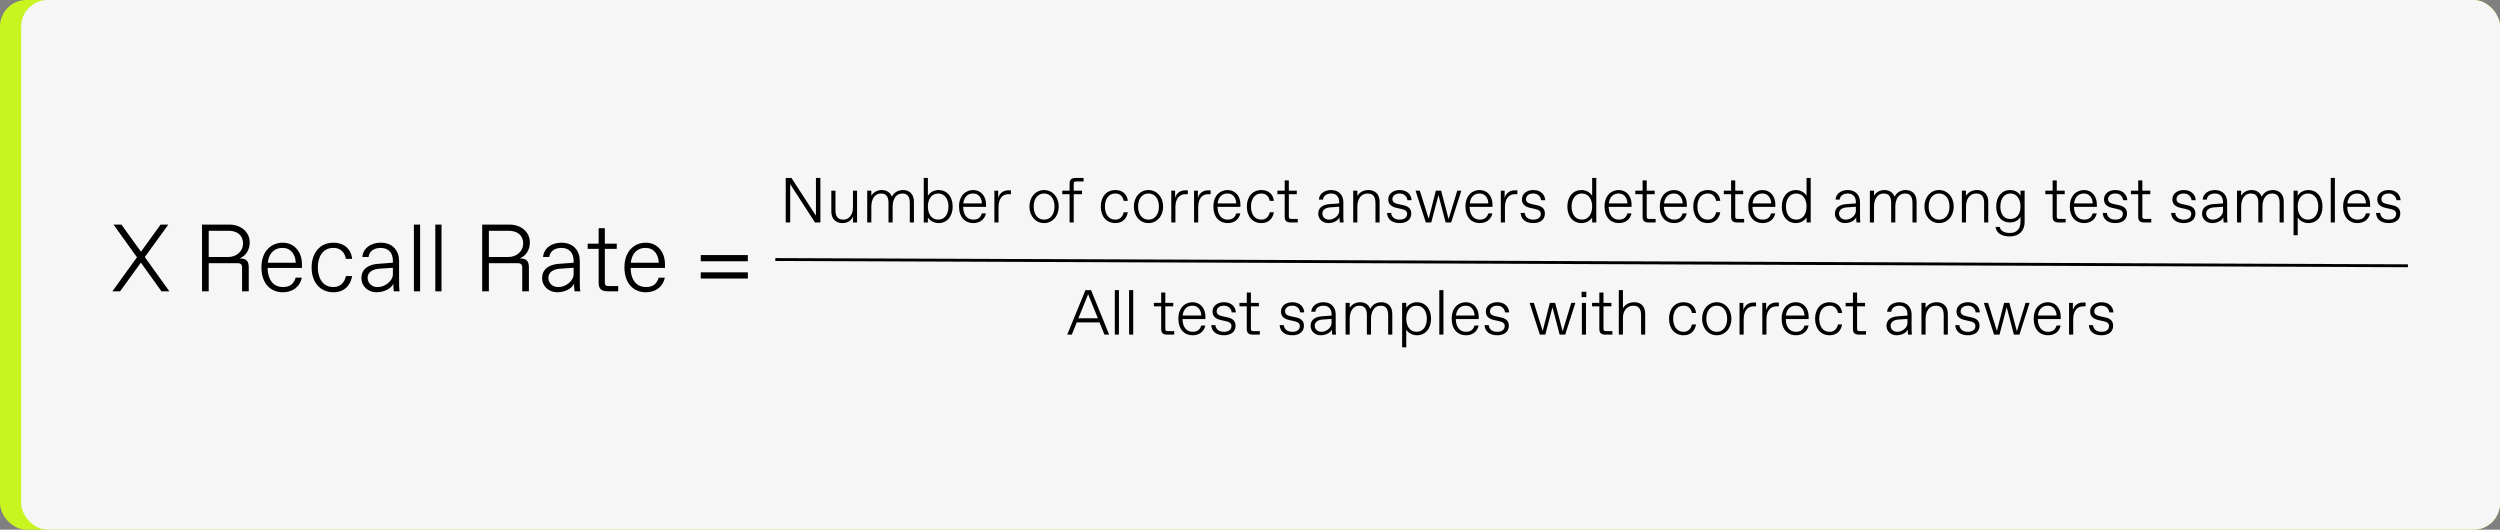
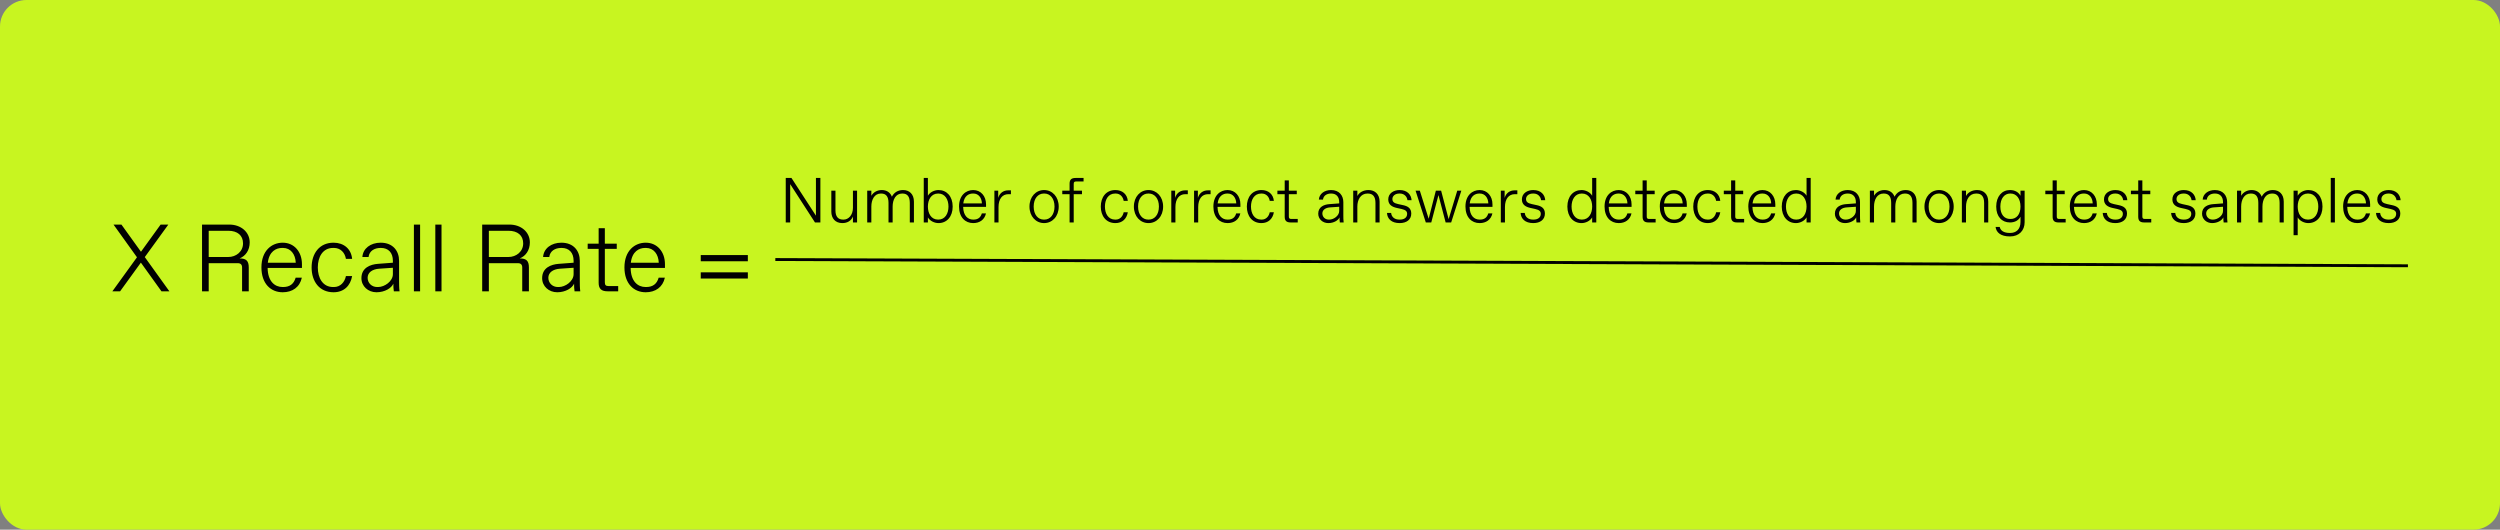
<svg xmlns="http://www.w3.org/2000/svg" width="472" height="100" viewBox="0 0 472 100" fill="none">
  <rect x="0" y="0" width="472" height="100" fill="#808080" stroke="none" />
  <rect width="472" height="100" rx="5" fill="#C8F520" />
-   <rect x="4" width="468" height="100" rx="5" fill="#F6F6F6" />
  <path d="M154.048 40.716V33.6H154.888V42H153.868L149.188 34.764V42H148.348V33.6H149.428L154.048 40.716ZM159.031 42.12C157.699 42.12 156.955 41.22 156.955 39.96V36H157.735V39.72C157.735 40.872 158.215 41.46 159.175 41.46H159.295C160.171 41.46 161.035 40.632 161.035 39.24V36H161.815V42H161.035V40.872C160.723 41.664 160.015 42.12 159.031 42.12ZM164.51 42H163.73V36H164.51V36.96C164.87 36.336 165.566 35.88 166.49 35.88C167.366 35.88 168.086 36.312 168.386 37.14C168.806 36.324 169.538 35.88 170.51 35.88C171.674 35.88 172.55 36.636 172.55 38.076V42H171.77V38.316C171.77 37.116 171.314 36.54 170.39 36.54H170.318C169.106 36.54 168.53 37.704 168.53 39V42H167.75V38.316C167.75 37.116 167.294 36.54 166.37 36.54H166.298C165.086 36.54 164.51 37.704 164.51 39V42ZM177.189 42.12C176.409 42.12 175.545 41.7 175.185 41.04V42H174.405V33.6H175.185V36.96C175.545 36.3 176.409 35.88 177.189 35.88C178.749 35.88 179.865 37.08 179.865 39C179.865 40.92 178.749 42.12 177.189 42.12ZM177.105 41.46H177.165C178.449 41.46 179.073 40.296 179.073 39C179.073 37.704 178.449 36.54 177.165 36.54H177.105C175.809 36.54 175.185 37.704 175.185 39C175.185 40.296 175.809 41.46 177.105 41.46ZM183.741 42.12C182.241 42.12 181.065 41.04 181.065 38.988C181.065 36.888 182.361 35.88 183.741 35.88C185.205 35.88 186.165 37.044 186.165 38.58V39.06H181.845C181.869 40.752 182.745 41.46 183.729 41.46H183.801C184.617 41.46 185.145 41.088 185.373 40.284H186.153C185.889 41.484 184.965 42.12 183.741 42.12ZM181.869 38.4H185.385C185.349 37.332 184.737 36.54 183.789 36.54H183.669C182.913 36.54 182.037 36.972 181.869 38.4ZM188.521 42H187.741V36H188.461V37.368C188.737 36.408 189.493 35.94 190.321 35.94H190.861V36.66H190.381C189.229 36.66 188.521 37.572 188.521 39.084V42ZM197.125 42.12C195.577 42.12 194.365 40.86 194.365 39C194.365 37.14 195.577 35.88 197.125 35.88C198.673 35.88 199.885 37.14 199.885 39C199.885 40.86 198.673 42.12 197.125 42.12ZM197.065 41.46H197.185C198.265 41.46 199.093 40.536 199.093 39C199.093 37.464 198.265 36.54 197.185 36.54H197.065C195.985 36.54 195.157 37.464 195.157 39C195.157 40.536 195.985 41.46 197.065 41.46ZM202.717 42H201.937V36.66H200.557V36H201.937V34.68C201.937 33.9 202.297 33.6 203.077 33.6H204.577V34.26H203.197C202.837 34.26 202.717 34.38 202.717 34.74V36H204.277V36.66H202.717V42ZM210.59 42.12C208.814 42.12 207.83 40.764 207.83 39C207.83 37.236 208.814 35.88 210.59 35.88C211.886 35.88 212.81 36.66 212.93 37.92H212.15C212.018 37.116 211.454 36.54 210.65 36.54H210.53C209.222 36.54 208.61 37.692 208.61 39C208.61 40.308 209.222 41.46 210.53 41.46H210.65C211.454 41.46 211.994 40.848 212.15 40.08H212.93C212.714 41.316 211.886 42.12 210.59 42.12ZM216.836 42.12C215.288 42.12 214.076 40.86 214.076 39C214.076 37.14 215.288 35.88 216.836 35.88C218.384 35.88 219.596 37.14 219.596 39C219.596 40.86 218.384 42.12 216.836 42.12ZM216.776 41.46H216.896C217.976 41.46 218.804 40.536 218.804 39C218.804 37.464 217.976 36.54 216.896 36.54H216.776C215.696 36.54 214.868 37.464 214.868 39C214.868 40.536 215.696 41.46 216.776 41.46ZM221.92 42H221.14V36H221.86V37.368C222.136 36.408 222.892 35.94 223.72 35.94H224.26V36.66H223.78C222.628 36.66 221.92 37.572 221.92 39.084V42ZM226.22 42H225.44V36H226.16V37.368C226.436 36.408 227.192 35.94 228.02 35.94H228.56V36.66H228.08C226.928 36.66 226.22 37.572 226.22 39.084V42ZM231.764 42.12C230.264 42.12 229.088 41.04 229.088 38.988C229.088 36.888 230.384 35.88 231.764 35.88C233.228 35.88 234.188 37.044 234.188 38.58V39.06H229.868C229.892 40.752 230.768 41.46 231.752 41.46H231.824C232.64 41.46 233.168 41.088 233.396 40.284H234.176C233.912 41.484 232.988 42.12 231.764 42.12ZM229.892 38.4H233.408C233.372 37.332 232.76 36.54 231.812 36.54H231.692C230.936 36.54 230.06 36.972 229.892 38.4ZM238.165 42.12C236.389 42.12 235.405 40.764 235.405 39C235.405 37.236 236.389 35.88 238.165 35.88C239.461 35.88 240.385 36.66 240.505 37.92H239.725C239.593 37.116 239.029 36.54 238.225 36.54H238.105C236.797 36.54 236.185 37.692 236.185 39C236.185 40.308 236.797 41.46 238.105 41.46H238.225C239.029 41.46 239.569 40.848 239.725 40.08H240.505C240.289 41.316 239.461 42.12 238.165 42.12ZM245.012 42H243.692C242.912 42 242.552 41.7 242.552 40.92V36.66H241.172V36H242.552V34.056H243.332V36H244.832V36.66H243.332V40.86C243.332 41.22 243.452 41.34 243.812 41.34H245.012V42ZM250.778 42.12C249.722 42.12 248.882 41.364 248.882 40.344C248.882 39.024 250.022 38.616 250.946 38.544L252.842 38.4V38.16C252.842 37.128 252.266 36.54 251.342 36.54H251.282C250.514 36.54 249.866 36.924 249.782 37.68H249.002C249.074 36.612 250.022 35.88 251.306 35.88C252.866 35.88 253.622 36.936 253.622 38.16V40.68C253.622 41.04 253.622 41.58 253.682 42H252.962C252.914 41.736 252.902 41.364 252.902 41.04C252.662 41.592 251.834 42.12 250.778 42.12ZM250.862 41.46H250.982C251.81 41.46 252.842 40.728 252.842 39.84V39.036L251.102 39.156C250.25 39.216 249.662 39.636 249.662 40.296C249.662 40.956 250.178 41.46 250.862 41.46ZM256.267 42H255.487V36H256.267V37.008C256.615 36.348 257.383 35.88 258.367 35.88C259.567 35.88 260.467 36.636 260.467 38.076V42H259.687V38.316C259.687 37.116 259.207 36.54 258.247 36.54H258.175C256.879 36.54 256.267 37.704 256.267 39V42ZM264.251 42.12C262.703 42.12 261.923 41.304 261.863 40.2H262.643C262.727 41.028 263.363 41.46 264.191 41.46H264.311C265.151 41.46 265.667 41.04 265.667 40.38C265.667 39.912 265.415 39.636 264.611 39.456L263.735 39.264C262.847 39.072 262.103 38.664 262.103 37.644C262.103 36.504 263.111 35.88 264.251 35.88C265.751 35.88 266.447 36.816 266.507 37.8H265.727C265.655 37.14 265.139 36.54 264.311 36.54H264.191C263.351 36.54 262.883 37.044 262.883 37.572C262.883 38.112 263.207 38.364 263.975 38.532L264.911 38.736C265.763 38.916 266.447 39.3 266.447 40.32C266.447 41.46 265.571 42.12 264.251 42.12ZM273.5 41.376L275.132 36H275.9L273.98 42H272.936L271.58 36.828L270.224 42H269.192L267.26 36H268.064L269.732 41.304L271.088 36H272.084L273.5 41.376ZM279.354 42.12C277.854 42.12 276.678 41.04 276.678 38.988C276.678 36.888 277.974 35.88 279.354 35.88C280.818 35.88 281.778 37.044 281.778 38.58V39.06H277.458C277.482 40.752 278.358 41.46 279.342 41.46H279.414C280.23 41.46 280.758 41.088 280.986 40.284H281.766C281.502 41.484 280.578 42.12 279.354 42.12ZM277.482 38.4H280.998C280.962 37.332 280.35 36.54 279.402 36.54H279.282C278.526 36.54 277.65 36.972 277.482 38.4ZM284.135 42H283.355V36H284.075V37.368C284.351 36.408 285.107 35.94 285.935 35.94H286.475V36.66H285.995C284.843 36.66 284.135 37.572 284.135 39.084V42ZM289.482 42.12C287.934 42.12 287.154 41.304 287.094 40.2H287.874C287.958 41.028 288.594 41.46 289.422 41.46H289.542C290.382 41.46 290.898 41.04 290.898 40.38C290.898 39.912 290.646 39.636 289.842 39.456L288.966 39.264C288.078 39.072 287.334 38.664 287.334 37.644C287.334 36.504 288.342 35.88 289.482 35.88C290.982 35.88 291.678 36.816 291.738 37.8H290.958C290.886 37.14 290.37 36.54 289.542 36.54H289.422C288.582 36.54 288.114 37.044 288.114 37.572C288.114 38.112 288.438 38.364 289.206 38.532L290.142 38.736C290.994 38.916 291.678 39.3 291.678 40.32C291.678 41.46 290.802 42.12 289.482 42.12ZM298.596 42.12C297.036 42.12 295.92 40.92 295.92 39C295.92 37.08 297.036 35.88 298.596 35.88C299.376 35.88 300.24 36.3 300.6 36.96V33.6H301.38V42H300.6V41.04C300.24 41.7 299.376 42.12 298.596 42.12ZM298.62 41.46H298.68C299.976 41.46 300.6 40.296 300.6 39C300.6 37.704 299.976 36.54 298.68 36.54H298.62C297.336 36.54 296.712 37.704 296.712 39C296.712 40.296 297.336 41.46 298.62 41.46ZM305.616 42.12C304.116 42.12 302.94 41.04 302.94 38.988C302.94 36.888 304.236 35.88 305.616 35.88C307.08 35.88 308.04 37.044 308.04 38.58V39.06H303.72C303.744 40.752 304.62 41.46 305.604 41.46H305.676C306.492 41.46 307.02 41.088 307.248 40.284H308.028C307.764 41.484 306.84 42.12 305.616 42.12ZM303.744 38.4H307.26C307.224 37.332 306.612 36.54 305.664 36.54H305.544C304.788 36.54 303.912 36.972 303.744 38.4ZM312.583 42H311.263C310.483 42 310.123 41.7 310.123 40.92V36.66H308.743V36H310.123V34.056H310.903V36H312.403V36.66H310.903V40.86C310.903 41.22 311.023 41.34 311.383 41.34H312.583V42ZM316.046 42.12C314.546 42.12 313.37 41.04 313.37 38.988C313.37 36.888 314.666 35.88 316.046 35.88C317.51 35.88 318.47 37.044 318.47 38.58V39.06H314.15C314.174 40.752 315.05 41.46 316.034 41.46H316.106C316.922 41.46 317.45 41.088 317.678 40.284H318.458C318.194 41.484 317.27 42.12 316.046 42.12ZM314.174 38.4H317.69C317.654 37.332 317.042 36.54 316.094 36.54H315.974C315.218 36.54 314.342 36.972 314.174 38.4ZM322.446 42.12C320.67 42.12 319.686 40.764 319.686 39C319.686 37.236 320.67 35.88 322.446 35.88C323.742 35.88 324.666 36.66 324.786 37.92H324.006C323.874 37.116 323.31 36.54 322.506 36.54H322.386C321.078 36.54 320.466 37.692 320.466 39C320.466 40.308 321.078 41.46 322.386 41.46H322.506C323.31 41.46 323.85 40.848 324.006 40.08H324.786C324.57 41.316 323.742 42.12 322.446 42.12ZM329.293 42H327.973C327.193 42 326.833 41.7 326.833 40.92V36.66H325.453V36H326.833V34.056H327.613V36H329.113V36.66H327.613V40.86C327.613 41.22 327.733 41.34 328.093 41.34H329.293V42ZM332.756 42.12C331.256 42.12 330.08 41.04 330.08 38.988C330.08 36.888 331.376 35.88 332.756 35.88C334.22 35.88 335.18 37.044 335.18 38.58V39.06H330.86C330.884 40.752 331.76 41.46 332.744 41.46H332.816C333.632 41.46 334.16 41.088 334.388 40.284H335.168C334.904 41.484 333.98 42.12 332.756 42.12ZM330.884 38.4H334.4C334.364 37.332 333.752 36.54 332.804 36.54H332.684C331.928 36.54 331.052 36.972 330.884 38.4ZM339.073 42.12C337.513 42.12 336.397 40.92 336.397 39C336.397 37.08 337.513 35.88 339.073 35.88C339.853 35.88 340.717 36.3 341.077 36.96V33.6H341.857V42H341.077V41.04C340.717 41.7 339.853 42.12 339.073 42.12ZM339.097 41.46H339.157C340.453 41.46 341.077 40.296 341.077 39C341.077 37.704 340.453 36.54 339.157 36.54H339.097C337.813 36.54 337.189 37.704 337.189 39C337.189 40.296 337.813 41.46 339.097 41.46ZM348.324 42.12C347.268 42.12 346.428 41.364 346.428 40.344C346.428 39.024 347.568 38.616 348.492 38.544L350.388 38.4V38.16C350.388 37.128 349.812 36.54 348.888 36.54H348.828C348.06 36.54 347.412 36.924 347.328 37.68H346.548C346.62 36.612 347.568 35.88 348.852 35.88C350.412 35.88 351.168 36.936 351.168 38.16V40.68C351.168 41.04 351.168 41.58 351.228 42H350.508C350.46 41.736 350.448 41.364 350.448 41.04C350.208 41.592 349.38 42.12 348.324 42.12ZM348.408 41.46H348.528C349.356 41.46 350.388 40.728 350.388 39.84V39.036L348.648 39.156C347.796 39.216 347.208 39.636 347.208 40.296C347.208 40.956 347.724 41.46 348.408 41.46ZM353.814 42H353.034V36H353.814V36.96C354.174 36.336 354.87 35.88 355.794 35.88C356.67 35.88 357.39 36.312 357.69 37.14C358.11 36.324 358.842 35.88 359.814 35.88C360.978 35.88 361.854 36.636 361.854 38.076V42H361.074V38.316C361.074 37.116 360.618 36.54 359.694 36.54H359.622C358.41 36.54 357.834 37.704 357.834 39V42H357.054V38.316C357.054 37.116 356.598 36.54 355.674 36.54H355.602C354.39 36.54 353.814 37.704 353.814 39V42ZM366.098 42.12C364.55 42.12 363.338 40.86 363.338 39C363.338 37.14 364.55 35.88 366.098 35.88C367.646 35.88 368.858 37.14 368.858 39C368.858 40.86 367.646 42.12 366.098 42.12ZM366.038 41.46H366.158C367.238 41.46 368.066 40.536 368.066 39C368.066 37.464 367.238 36.54 366.158 36.54H366.038C364.958 36.54 364.13 37.464 364.13 39C364.13 40.536 364.958 41.46 366.038 41.46ZM371.181 42H370.401V36H371.181V37.008C371.529 36.348 372.297 35.88 373.281 35.88C374.481 35.88 375.381 36.636 375.381 38.076V42H374.601V38.316C374.601 37.116 374.121 36.54 373.161 36.54H373.089C371.793 36.54 371.181 37.704 371.181 39V42ZM379.477 44.64C377.737 44.64 376.885 43.884 376.765 42.84H377.545C377.701 43.596 378.397 43.98 379.417 43.98H379.537C380.557 43.98 381.469 43.392 381.469 41.892V40.92C381.109 41.58 380.437 42 379.477 42C377.977 42 376.885 40.92 376.885 39C376.885 37.08 377.977 35.88 379.477 35.88C380.437 35.88 381.109 36.3 381.469 36.96V36H382.249V41.952C382.249 43.512 381.217 44.64 379.477 44.64ZM379.501 41.34H379.621C380.701 41.34 381.469 40.5 381.469 39C381.469 37.5 380.701 36.54 379.621 36.54H379.501C378.421 36.54 377.665 37.5 377.665 39C377.665 40.5 378.421 41.34 379.501 41.34ZM389.997 42H388.677C387.897 42 387.537 41.7 387.537 40.92V36.66H386.157V36H387.537V34.056H388.317V36H389.817V36.66H388.317V40.86C388.317 41.22 388.437 41.34 388.797 41.34H389.997V42ZM393.46 42.12C391.96 42.12 390.784 41.04 390.784 38.988C390.784 36.888 392.08 35.88 393.46 35.88C394.924 35.88 395.884 37.044 395.884 38.58V39.06H391.564C391.588 40.752 392.464 41.46 393.448 41.46H393.52C394.336 41.46 394.864 41.088 395.092 40.284H395.872C395.608 41.484 394.684 42.12 393.46 42.12ZM391.588 38.4H395.104C395.068 37.332 394.456 36.54 393.508 36.54H393.388C392.632 36.54 391.756 36.972 391.588 38.4ZM399.38 42.12C397.832 42.12 397.052 41.304 396.992 40.2H397.772C397.856 41.028 398.492 41.46 399.32 41.46H399.44C400.28 41.46 400.796 41.04 400.796 40.38C400.796 39.912 400.544 39.636 399.74 39.456L398.864 39.264C397.976 39.072 397.232 38.664 397.232 37.644C397.232 36.504 398.24 35.88 399.38 35.88C400.88 35.88 401.576 36.816 401.636 37.8H400.856C400.784 37.14 400.268 36.54 399.44 36.54H399.32C398.48 36.54 398.012 37.044 398.012 37.572C398.012 38.112 398.336 38.364 399.104 38.532L400.04 38.736C400.892 38.916 401.576 39.3 401.576 40.32C401.576 41.46 400.7 42.12 399.38 42.12ZM406.157 42H404.837C404.057 42 403.697 41.7 403.697 40.92V36.66H402.317V36H403.697V34.056H404.477V36H405.977V36.66H404.477V40.86C404.477 41.22 404.597 41.34 404.957 41.34H406.157V42ZM412.294 42.12C410.746 42.12 409.966 41.304 409.906 40.2H410.686C410.77 41.028 411.406 41.46 412.234 41.46H412.354C413.194 41.46 413.71 41.04 413.71 40.38C413.71 39.912 413.458 39.636 412.654 39.456L411.778 39.264C410.89 39.072 410.146 38.664 410.146 37.644C410.146 36.504 411.154 35.88 412.294 35.88C413.794 35.88 414.49 36.816 414.55 37.8H413.77C413.698 37.14 413.182 36.54 412.354 36.54H412.234C411.394 36.54 410.926 37.044 410.926 37.572C410.926 38.112 411.25 38.364 412.018 38.532L412.954 38.736C413.806 38.916 414.49 39.3 414.49 40.32C414.49 41.46 413.614 42.12 412.294 42.12ZM417.641 42.12C416.585 42.12 415.745 41.364 415.745 40.344C415.745 39.024 416.885 38.616 417.809 38.544L419.705 38.4V38.16C419.705 37.128 419.129 36.54 418.205 36.54H418.145C417.377 36.54 416.729 36.924 416.645 37.68H415.865C415.937 36.612 416.885 35.88 418.169 35.88C419.729 35.88 420.485 36.936 420.485 38.16V40.68C420.485 41.04 420.485 41.58 420.545 42H419.825C419.777 41.736 419.765 41.364 419.765 41.04C419.525 41.592 418.697 42.12 417.641 42.12ZM417.725 41.46H417.845C418.673 41.46 419.705 40.728 419.705 39.84V39.036L417.965 39.156C417.113 39.216 416.525 39.636 416.525 40.296C416.525 40.956 417.041 41.46 417.725 41.46ZM423.131 42H422.351V36H423.131V36.96C423.491 36.336 424.187 35.88 425.111 35.88C425.987 35.88 426.707 36.312 427.007 37.14C427.427 36.324 428.159 35.88 429.131 35.88C430.295 35.88 431.171 36.636 431.171 38.076V42H430.391V38.316C430.391 37.116 429.935 36.54 429.011 36.54H428.939C427.727 36.54 427.151 37.704 427.151 39V42H426.371V38.316C426.371 37.116 425.915 36.54 424.991 36.54H424.919C423.707 36.54 423.131 37.704 423.131 39V42ZM433.806 44.4H433.026V36H433.806V36.96C434.166 36.3 435.03 35.88 435.81 35.88C437.37 35.88 438.486 37.08 438.486 39C438.486 40.92 437.37 42.12 435.81 42.12C435.03 42.12 434.166 41.7 433.806 41.04V44.4ZM435.726 41.46H435.786C437.07 41.46 437.694 40.296 437.694 39C437.694 37.704 437.07 36.54 435.786 36.54H435.726C434.43 36.54 433.806 37.704 433.806 39C433.806 40.296 434.43 41.46 435.726 41.46ZM440.826 42H440.046V33.6H440.826V42ZM445.057 42.12C443.557 42.12 442.381 41.04 442.381 38.988C442.381 36.888 443.677 35.88 445.057 35.88C446.521 35.88 447.481 37.044 447.481 38.58V39.06H443.161C443.185 40.752 444.061 41.46 445.045 41.46H445.117C445.933 41.46 446.461 41.088 446.689 40.284H447.469C447.205 41.484 446.281 42.12 445.057 42.12ZM443.185 38.4H446.701C446.665 37.332 446.053 36.54 445.105 36.54H444.985C444.229 36.54 443.353 36.972 443.185 38.4ZM450.978 42.12C449.43 42.12 448.65 41.304 448.59 40.2H449.37C449.454 41.028 450.09 41.46 450.918 41.46H451.038C451.878 41.46 452.394 41.04 452.394 40.38C452.394 39.912 452.142 39.636 451.338 39.456L450.462 39.264C449.574 39.072 448.83 38.664 448.83 37.644C448.83 36.504 449.838 35.88 450.978 35.88C452.478 35.88 453.174 36.816 453.234 37.8H452.454C452.382 37.14 451.866 36.54 451.038 36.54H450.918C450.078 36.54 449.61 37.044 449.61 37.572C449.61 38.112 449.934 38.364 450.702 38.532L451.638 38.736C452.49 38.916 453.174 39.3 453.174 40.32C453.174 41.46 452.298 42.12 450.978 42.12Z" fill="black" />
  <path d="M146.383 49L454.617 50.179" stroke="black" stroke-width="0.548" />
-   <path d="M209.411 63.179H208.523L207.587 60.863H203.291L202.355 63.179H201.491L204.935 54.779H205.991L209.411 63.179ZM205.439 55.547L203.603 60.083H207.275L205.439 55.547ZM211.256 63.179H210.476V54.779H211.256V63.179ZM213.951 63.179H213.171V54.779H213.951V63.179ZM221.692 63.179H220.372C219.592 63.179 219.232 62.879 219.232 62.099V57.839H217.852V57.179H219.232V55.235H220.012V57.179H221.512V57.839H220.012V62.039C220.012 62.399 220.132 62.519 220.492 62.519H221.692V63.179ZM225.155 63.299C223.655 63.299 222.479 62.219 222.479 60.167C222.479 58.067 223.775 57.059 225.155 57.059C226.619 57.059 227.579 58.223 227.579 59.759V60.239H223.259C223.283 61.931 224.159 62.639 225.143 62.639H225.215C226.031 62.639 226.559 62.267 226.787 61.463H227.567C227.303 62.663 226.379 63.299 225.155 63.299ZM223.283 59.579H226.799C226.763 58.511 226.151 57.719 225.203 57.719H225.083C224.327 57.719 223.451 58.151 223.283 59.579ZM231.075 63.299C229.527 63.299 228.747 62.483 228.687 61.379H229.467C229.551 62.207 230.187 62.639 231.015 62.639H231.135C231.975 62.639 232.491 62.219 232.491 61.559C232.491 61.091 232.239 60.815 231.435 60.635L230.559 60.443C229.671 60.251 228.927 59.843 228.927 58.823C228.927 57.683 229.935 57.059 231.075 57.059C232.575 57.059 233.271 57.995 233.331 58.979H232.551C232.479 58.319 231.963 57.719 231.135 57.719H231.015C230.175 57.719 229.707 58.223 229.707 58.751C229.707 59.291 230.031 59.543 230.799 59.711L231.735 59.915C232.587 60.095 233.271 60.479 233.271 61.499C233.271 62.639 232.395 63.299 231.075 63.299ZM237.852 63.179H236.532C235.752 63.179 235.392 62.879 235.392 62.099V57.839H234.012V57.179H235.392V55.235H236.172V57.179H237.672V57.839H236.172V62.039C236.172 62.399 236.292 62.519 236.652 62.519H237.852V63.179ZM243.989 63.299C242.441 63.299 241.661 62.483 241.601 61.379H242.381C242.465 62.207 243.101 62.639 243.929 62.639H244.049C244.889 62.639 245.405 62.219 245.405 61.559C245.405 61.091 245.153 60.815 244.349 60.635L243.473 60.443C242.585 60.251 241.841 59.843 241.841 58.823C241.841 57.683 242.849 57.059 243.989 57.059C245.489 57.059 246.185 57.995 246.245 58.979H245.465C245.393 58.319 244.877 57.719 244.049 57.719H243.929C243.089 57.719 242.621 58.223 242.621 58.751C242.621 59.291 242.945 59.543 243.713 59.711L244.649 59.915C245.501 60.095 246.185 60.479 246.185 61.499C246.185 62.639 245.309 63.299 243.989 63.299ZM249.336 63.299C248.28 63.299 247.44 62.543 247.44 61.523C247.44 60.203 248.58 59.795 249.504 59.723L251.4 59.579V59.339C251.4 58.307 250.824 57.719 249.9 57.719H249.84C249.072 57.719 248.424 58.103 248.34 58.859H247.56C247.632 57.791 248.58 57.059 249.864 57.059C251.424 57.059 252.18 58.115 252.18 59.339V61.859C252.18 62.219 252.18 62.759 252.24 63.179H251.52C251.472 62.915 251.46 62.543 251.46 62.219C251.22 62.771 250.392 63.299 249.336 63.299ZM249.42 62.639H249.54C250.368 62.639 251.4 61.907 251.4 61.019V60.215L249.66 60.335C248.808 60.395 248.22 60.815 248.22 61.475C248.22 62.135 248.736 62.639 249.42 62.639ZM254.826 63.179H254.046V57.179H254.826V58.139C255.186 57.515 255.882 57.059 256.806 57.059C257.682 57.059 258.402 57.491 258.702 58.319C259.122 57.503 259.854 57.059 260.826 57.059C261.99 57.059 262.866 57.815 262.866 59.255V63.179H262.086V59.495C262.086 58.295 261.63 57.719 260.706 57.719H260.634C259.422 57.719 258.846 58.883 258.846 60.179V63.179H258.066V59.495C258.066 58.295 257.61 57.719 256.686 57.719H256.614C255.402 57.719 254.826 58.883 254.826 60.179V63.179ZM265.502 65.579H264.722V57.179H265.502V58.139C265.862 57.479 266.726 57.059 267.506 57.059C269.066 57.059 270.182 58.259 270.182 60.179C270.182 62.099 269.066 63.299 267.506 63.299C266.726 63.299 265.862 62.879 265.502 62.219V65.579ZM267.422 62.639H267.482C268.766 62.639 269.39 61.475 269.39 60.179C269.39 58.883 268.766 57.719 267.482 57.719H267.422C266.126 57.719 265.502 58.883 265.502 60.179C265.502 61.475 266.126 62.639 267.422 62.639ZM272.521 63.179H271.741V54.779H272.521V63.179ZM276.753 63.299C275.253 63.299 274.077 62.219 274.077 60.167C274.077 58.067 275.373 57.059 276.753 57.059C278.217 57.059 279.177 58.223 279.177 59.759V60.239H274.857C274.881 61.931 275.757 62.639 276.741 62.639H276.813C277.629 62.639 278.157 62.267 278.385 61.463H279.165C278.901 62.663 277.977 63.299 276.753 63.299ZM274.881 59.579H278.397C278.361 58.511 277.749 57.719 276.801 57.719H276.681C275.925 57.719 275.049 58.151 274.881 59.579ZM282.673 63.299C281.125 63.299 280.345 62.483 280.285 61.379H281.065C281.149 62.207 281.785 62.639 282.613 62.639H282.733C283.573 62.639 284.089 62.219 284.089 61.559C284.089 61.091 283.837 60.815 283.033 60.635L282.157 60.443C281.269 60.251 280.525 59.843 280.525 58.823C280.525 57.683 281.533 57.059 282.673 57.059C284.173 57.059 284.869 57.995 284.929 58.979H284.149C284.077 58.319 283.561 57.719 282.733 57.719H282.613C281.773 57.719 281.305 58.223 281.305 58.751C281.305 59.291 281.629 59.543 282.397 59.711L283.333 59.915C284.185 60.095 284.869 60.479 284.869 61.499C284.869 62.639 283.993 63.299 282.673 63.299ZM295.028 62.555L296.66 57.179H297.428L295.508 63.179H294.464L293.108 58.007L291.752 63.179H290.72L288.788 57.179H289.592L291.26 62.483L292.616 57.179H293.612L295.028 62.555ZM299.499 56.099H298.599V55.079H299.499V56.099ZM299.439 63.179H298.659V57.179H299.439V63.179ZM304.415 63.179H303.095C302.315 63.179 301.955 62.879 301.955 62.099V57.839H300.575V57.179H301.955V55.235H302.735V57.179H304.235V57.839H302.735V62.039C302.735 62.399 302.855 62.519 303.215 62.519H304.415V63.179ZM306.412 63.179H305.632V54.779H306.412V58.199C306.82 57.491 307.564 57.059 308.572 57.059C309.904 57.059 310.612 57.959 310.612 59.219V63.179H309.832V59.459C309.832 58.307 309.352 57.719 308.392 57.719H308.272C307.348 57.719 306.412 58.547 306.412 59.939V63.179ZM317.876 63.299C316.1 63.299 315.116 61.943 315.116 60.179C315.116 58.415 316.1 57.059 317.876 57.059C319.172 57.059 320.096 57.839 320.216 59.099H319.436C319.304 58.295 318.74 57.719 317.936 57.719H317.816C316.508 57.719 315.896 58.871 315.896 60.179C315.896 61.487 316.508 62.639 317.816 62.639H317.936C318.74 62.639 319.28 62.027 319.436 61.259H320.216C320 62.495 319.172 63.299 317.876 63.299ZM324.121 63.299C322.573 63.299 321.361 62.039 321.361 60.179C321.361 58.319 322.573 57.059 324.121 57.059C325.669 57.059 326.881 58.319 326.881 60.179C326.881 62.039 325.669 63.299 324.121 63.299ZM324.061 62.639H324.181C325.261 62.639 326.089 61.715 326.089 60.179C326.089 58.643 325.261 57.719 324.181 57.719H324.061C322.981 57.719 322.153 58.643 322.153 60.179C322.153 61.715 322.981 62.639 324.061 62.639ZM329.205 63.179H328.425V57.179H329.145V58.547C329.421 57.587 330.177 57.119 331.005 57.119H331.545V57.839H331.065C329.913 57.839 329.205 58.751 329.205 60.263V63.179ZM333.506 63.179H332.726V57.179H333.446V58.547C333.722 57.587 334.478 57.119 335.306 57.119H335.846V57.839H335.366C334.214 57.839 333.506 58.751 333.506 60.263V63.179ZM339.049 63.299C337.549 63.299 336.373 62.219 336.373 60.167C336.373 58.067 337.669 57.059 339.049 57.059C340.513 57.059 341.473 58.223 341.473 59.759V60.239H337.153C337.177 61.931 338.053 62.639 339.037 62.639H339.109C339.925 62.639 340.453 62.267 340.681 61.463H341.461C341.197 62.663 340.273 63.299 339.049 63.299ZM337.177 59.579H340.693C340.657 58.511 340.045 57.719 339.097 57.719H338.977C338.221 57.719 337.345 58.151 337.177 59.579ZM345.45 63.299C343.674 63.299 342.69 61.943 342.69 60.179C342.69 58.415 343.674 57.059 345.45 57.059C346.746 57.059 347.67 57.839 347.79 59.099H347.01C346.878 58.295 346.314 57.719 345.51 57.719H345.39C344.082 57.719 343.47 58.871 343.47 60.179C343.47 61.487 344.082 62.639 345.39 62.639H345.51C346.314 62.639 346.854 62.027 347.01 61.259H347.79C347.574 62.495 346.746 63.299 345.45 63.299ZM352.297 63.179H350.977C350.197 63.179 349.837 62.879 349.837 62.099V57.839H348.457V57.179H349.837V55.235H350.617V57.179H352.117V57.839H350.617V62.039C350.617 62.399 350.737 62.519 351.097 62.519H352.297V63.179ZM358.063 63.299C357.007 63.299 356.167 62.543 356.167 61.523C356.167 60.203 357.307 59.795 358.231 59.723L360.127 59.579V59.339C360.127 58.307 359.551 57.719 358.627 57.719H358.567C357.799 57.719 357.151 58.103 357.067 58.859H356.287C356.359 57.791 357.307 57.059 358.591 57.059C360.151 57.059 360.907 58.115 360.907 59.339V61.859C360.907 62.219 360.907 62.759 360.967 63.179H360.247C360.199 62.915 360.187 62.543 360.187 62.219C359.947 62.771 359.119 63.299 358.063 63.299ZM358.147 62.639H358.267C359.095 62.639 360.127 61.907 360.127 61.019V60.215L358.387 60.335C357.535 60.395 356.947 60.815 356.947 61.475C356.947 62.135 357.463 62.639 358.147 62.639ZM363.553 63.179H362.773V57.179H363.553V58.187C363.901 57.527 364.669 57.059 365.653 57.059C366.853 57.059 367.753 57.815 367.753 59.255V63.179H366.973V59.495C366.973 58.295 366.493 57.719 365.533 57.719H365.461C364.165 57.719 363.553 58.883 363.553 60.179V63.179ZM371.536 63.299C369.988 63.299 369.208 62.483 369.148 61.379H369.928C370.012 62.207 370.648 62.639 371.476 62.639H371.596C372.436 62.639 372.952 62.219 372.952 61.559C372.952 61.091 372.7 60.815 371.896 60.635L371.02 60.443C370.132 60.251 369.388 59.843 369.388 58.823C369.388 57.683 370.396 57.059 371.536 57.059C373.036 57.059 373.732 57.995 373.792 58.979H373.012C372.94 58.319 372.424 57.719 371.596 57.719H371.476C370.636 57.719 370.168 58.223 370.168 58.751C370.168 59.291 370.492 59.543 371.26 59.711L372.196 59.915C373.048 60.095 373.732 60.479 373.732 61.499C373.732 62.639 372.856 63.299 371.536 63.299ZM380.786 62.555L382.418 57.179H383.186L381.266 63.179H380.222L378.866 58.007L377.51 63.179H376.478L374.546 57.179H375.35L377.018 62.483L378.374 57.179H379.37L380.786 62.555ZM386.639 63.299C385.139 63.299 383.963 62.219 383.963 60.167C383.963 58.067 385.259 57.059 386.639 57.059C388.103 57.059 389.063 58.223 389.063 59.759V60.239H384.743C384.767 61.931 385.643 62.639 386.627 62.639H386.699C387.515 62.639 388.043 62.267 388.271 61.463H389.051C388.787 62.663 387.863 63.299 386.639 63.299ZM384.767 59.579H388.283C388.247 58.511 387.635 57.719 386.687 57.719H386.567C385.811 57.719 384.935 58.151 384.767 59.579ZM391.42 63.179H390.64V57.179H391.36V58.547C391.636 57.587 392.392 57.119 393.22 57.119H393.76V57.839H393.28C392.128 57.839 391.42 58.751 391.42 60.263V63.179ZM396.767 63.299C395.219 63.299 394.439 62.483 394.379 61.379H395.159C395.243 62.207 395.879 62.639 396.707 62.639H396.827C397.667 62.639 398.183 62.219 398.183 61.559C398.183 61.091 397.931 60.815 397.127 60.635L396.251 60.443C395.363 60.251 394.619 59.843 394.619 58.823C394.619 57.683 395.627 57.059 396.767 57.059C398.267 57.059 398.963 57.995 399.023 58.979H398.243C398.171 58.319 397.655 57.719 396.827 57.719H396.707C395.867 57.719 395.399 58.223 395.399 58.751C395.399 59.291 395.723 59.543 396.491 59.711L397.427 59.915C398.279 60.095 398.963 60.479 398.963 61.499C398.963 62.639 398.087 63.299 396.767 63.299Z" fill="black" />
  <path d="M27.336 48.538L31.98 55H30.486L26.598 49.582L22.674 55H21.216L25.86 48.574L21.432 42.4H22.926L26.616 47.53L30.324 42.4H31.782L27.336 48.538ZM39.404 55H38.144V42.4H43.292C45.506 42.4 47.144 43.822 47.144 45.766C47.144 47.224 46.388 48.322 45.236 48.79C46.496 48.79 46.964 49.258 46.964 50.5V55H45.704V50.5C45.704 49.96 45.434 49.69 44.894 49.69H39.404V55ZM39.404 43.57V48.52H43.112C44.552 48.52 45.884 47.53 45.884 45.946C45.884 44.452 44.84 43.57 43.112 43.57H39.404ZM53.371 55.18C51.121 55.18 49.357 53.56 49.357 50.482C49.357 47.332 51.301 45.82 53.371 45.82C55.567 45.82 57.007 47.566 57.007 49.87V50.59H50.527C50.563 53.128 51.877 54.19 53.353 54.19H53.461C54.685 54.19 55.477 53.632 55.819 52.426H56.989C56.593 54.226 55.207 55.18 53.371 55.18ZM50.563 49.6H55.837C55.783 47.998 54.865 46.81 53.443 46.81H53.263C52.129 46.81 50.815 47.458 50.563 49.6ZM62.972 55.18C60.308 55.18 58.832 53.146 58.832 50.5C58.832 47.854 60.308 45.82 62.972 45.82C64.916 45.82 66.302 46.99 66.482 48.88H65.312C65.114 47.674 64.268 46.81 63.062 46.81H62.882C60.92 46.81 60.002 48.538 60.002 50.5C60.002 52.462 60.92 54.19 62.882 54.19H63.062C64.268 54.19 65.078 53.272 65.312 52.12H66.482C66.158 53.974 64.916 55.18 62.972 55.18ZM71.08 55.18C69.496 55.18 68.236 54.046 68.236 52.516C68.236 50.536 69.946 49.924 71.332 49.816L74.176 49.6V49.24C74.176 47.692 73.312 46.81 71.926 46.81H71.836C70.684 46.81 69.712 47.386 69.586 48.52H68.416C68.524 46.918 69.946 45.82 71.872 45.82C74.212 45.82 75.346 47.404 75.346 49.24V53.02C75.346 53.56 75.346 54.37 75.436 55H74.356C74.284 54.604 74.266 54.046 74.266 53.56C73.906 54.388 72.664 55.18 71.08 55.18ZM71.206 54.19H71.386C72.628 54.19 74.176 53.092 74.176 51.76V50.554L71.566 50.734C70.288 50.824 69.406 51.454 69.406 52.444C69.406 53.434 70.18 54.19 71.206 54.19ZM79.315 55H78.145V42.4H79.315V55ZM83.358 55H82.188V42.4H83.358V55ZM92.297 55H91.037V42.4H96.185C98.399 42.4 100.037 43.822 100.037 45.766C100.037 47.224 99.281 48.322 98.129 48.79C99.389 48.79 99.857 49.258 99.857 50.5V55H98.597V50.5C98.597 49.96 98.327 49.69 97.787 49.69H92.297V55ZM92.297 43.57V48.52H96.005C97.445 48.52 98.777 47.53 98.777 45.946C98.777 44.452 97.733 43.57 96.005 43.57H92.297ZM105.2 55.18C103.616 55.18 102.356 54.046 102.356 52.516C102.356 50.536 104.066 49.924 105.452 49.816L108.296 49.6V49.24C108.296 47.692 107.432 46.81 106.046 46.81H105.956C104.804 46.81 103.832 47.386 103.706 48.52H102.536C102.644 46.918 104.066 45.82 105.992 45.82C108.332 45.82 109.466 47.404 109.466 49.24V53.02C109.466 53.56 109.466 54.37 109.556 55H108.476C108.404 54.604 108.386 54.046 108.386 53.56C108.026 54.388 106.784 55.18 105.2 55.18ZM105.326 54.19H105.506C106.748 54.19 108.296 53.092 108.296 51.76V50.554L105.686 50.734C104.408 50.824 103.526 51.454 103.526 52.444C103.526 53.434 104.3 54.19 105.326 54.19ZM116.714 55H114.734C113.564 55 113.024 54.55 113.024 53.38V46.99H110.954V46H113.024V43.084H114.194V46H116.444V46.99H114.194V53.29C114.194 53.83 114.374 54.01 114.914 54.01H116.714V55ZM121.908 55.18C119.658 55.18 117.894 53.56 117.894 50.482C117.894 47.332 119.838 45.82 121.908 45.82C124.104 45.82 125.544 47.566 125.544 49.87V50.59H119.064C119.1 53.128 120.414 54.19 121.89 54.19H121.998C123.222 54.19 124.014 53.632 124.356 52.426H125.526C125.13 54.226 123.744 55.18 121.908 55.18ZM119.1 49.6H124.374C124.32 47.998 123.402 46.81 121.98 46.81H121.8C120.666 46.81 119.352 47.458 119.1 49.6ZM141.193 49.33H132.301V48.16H141.193V49.33ZM141.193 52.588H132.301V51.418H141.193V52.588Z" fill="black" />
</svg>